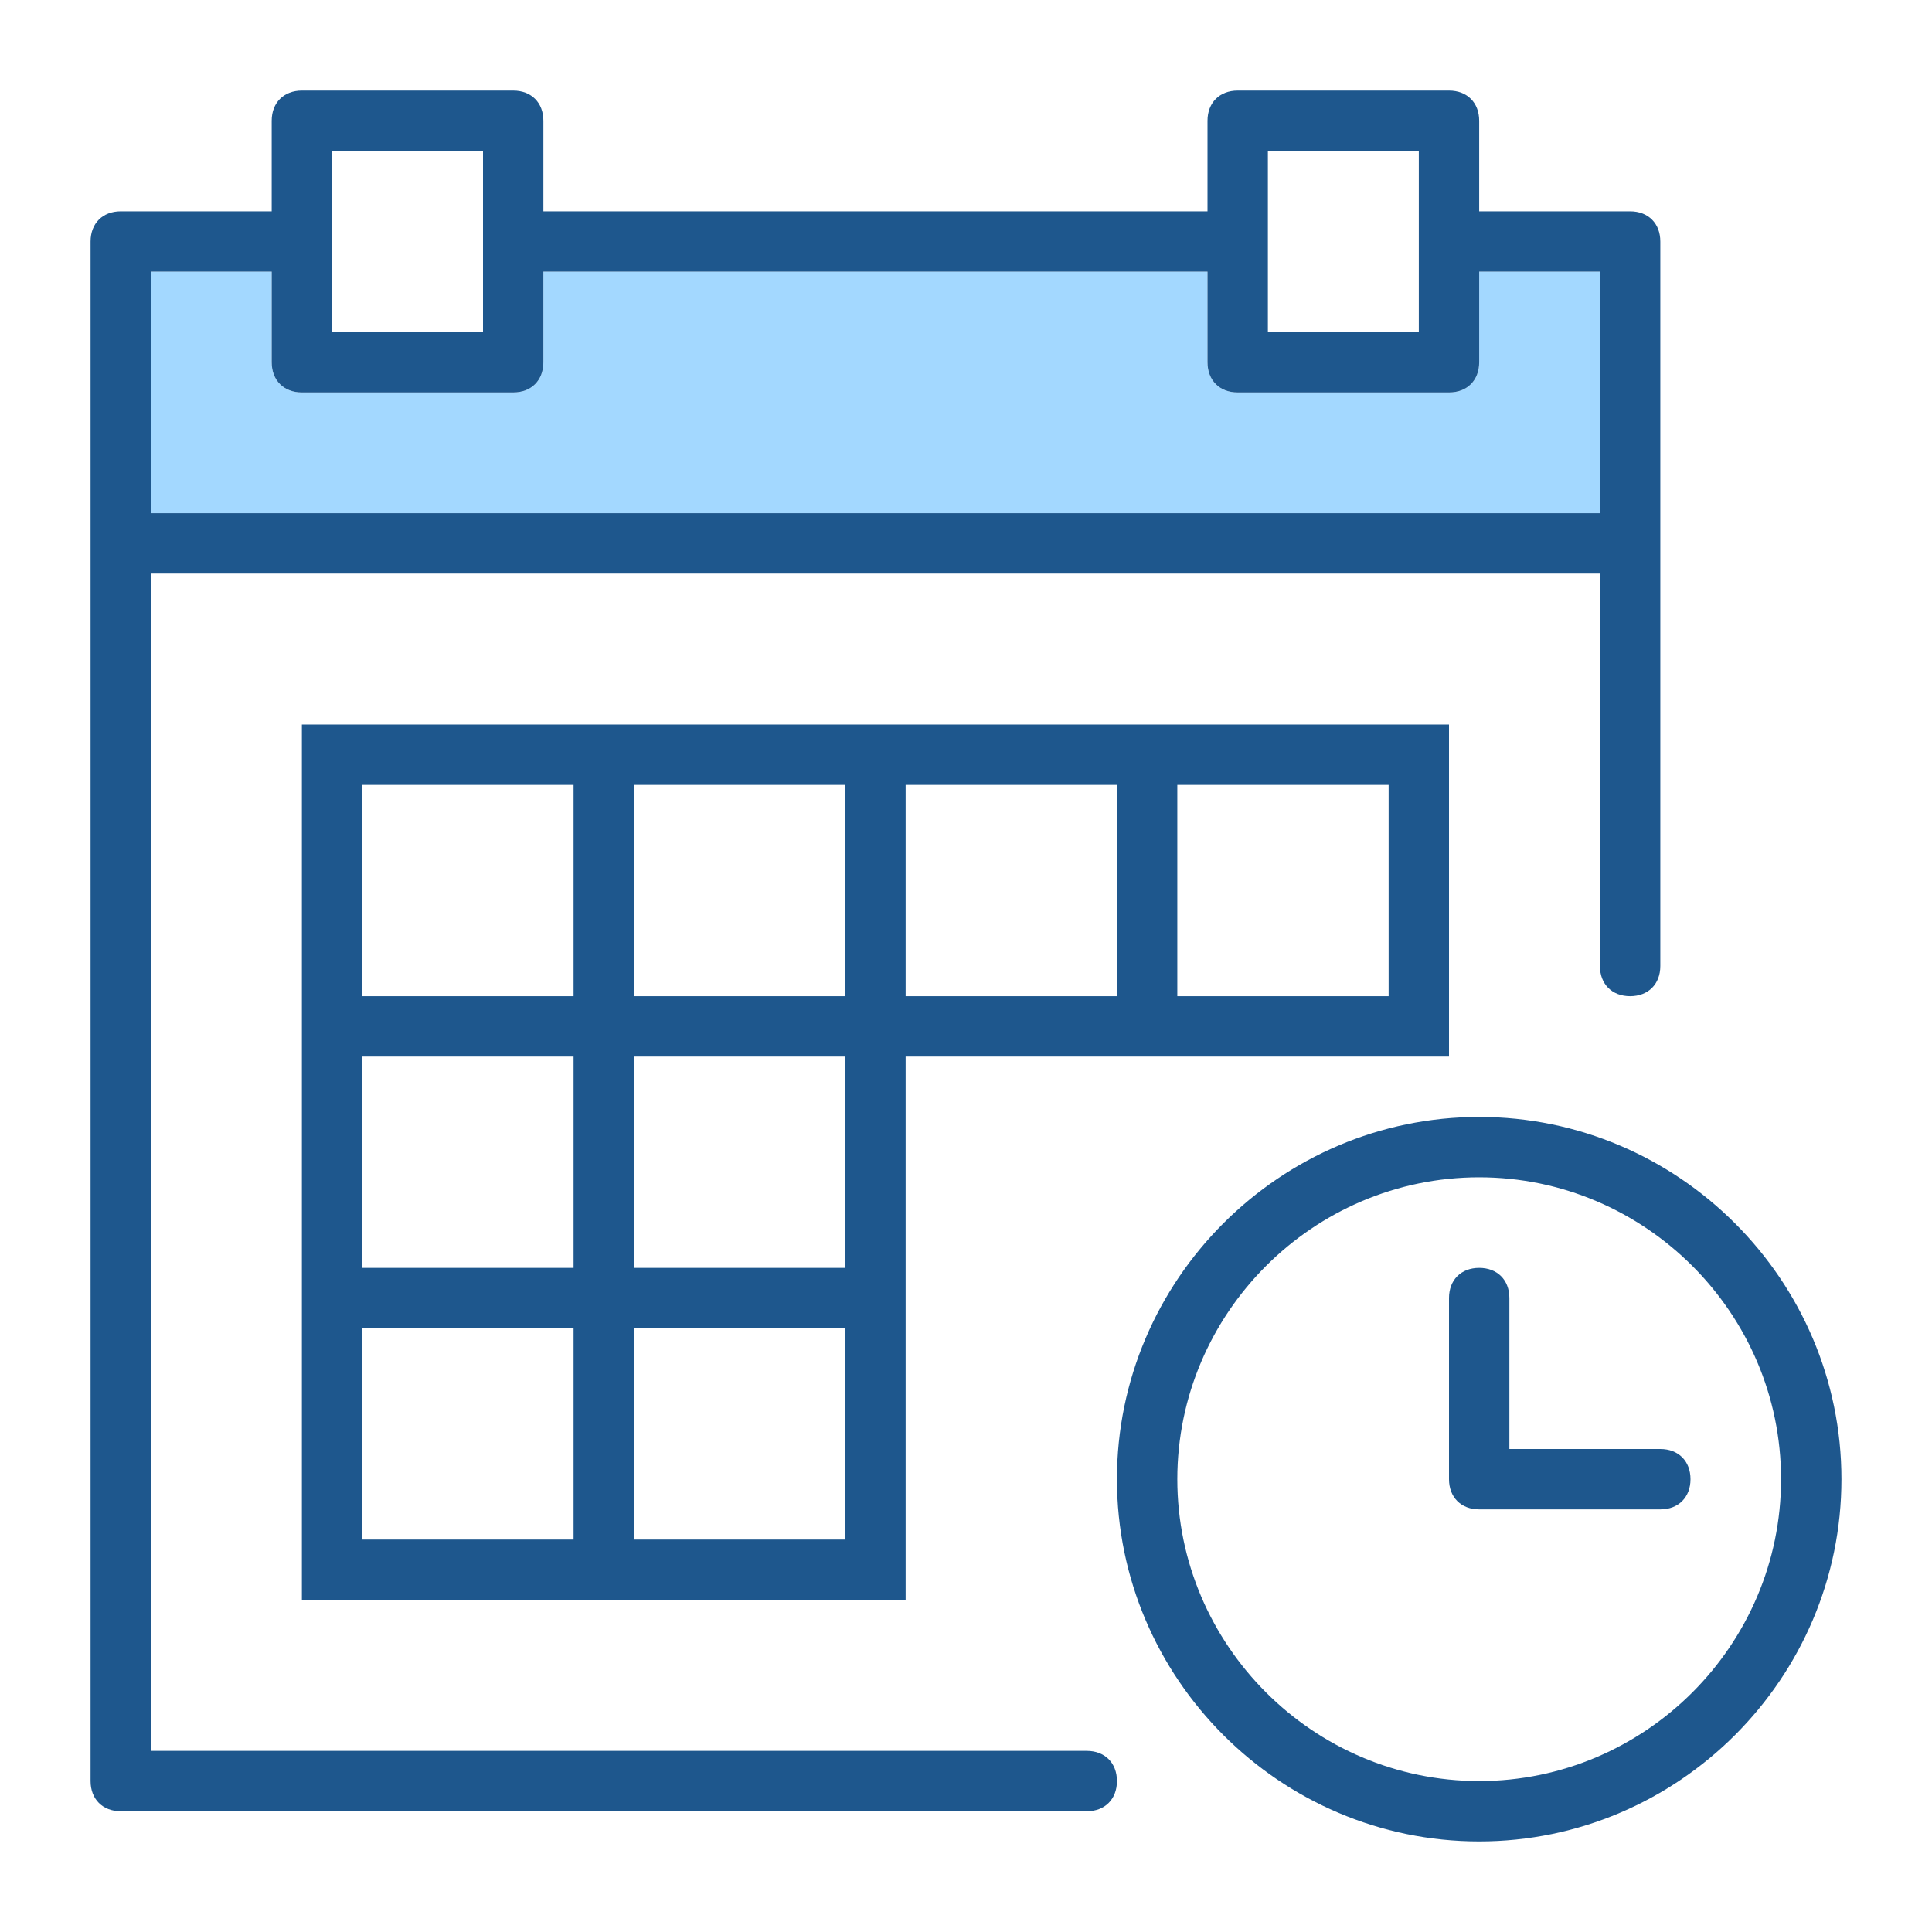
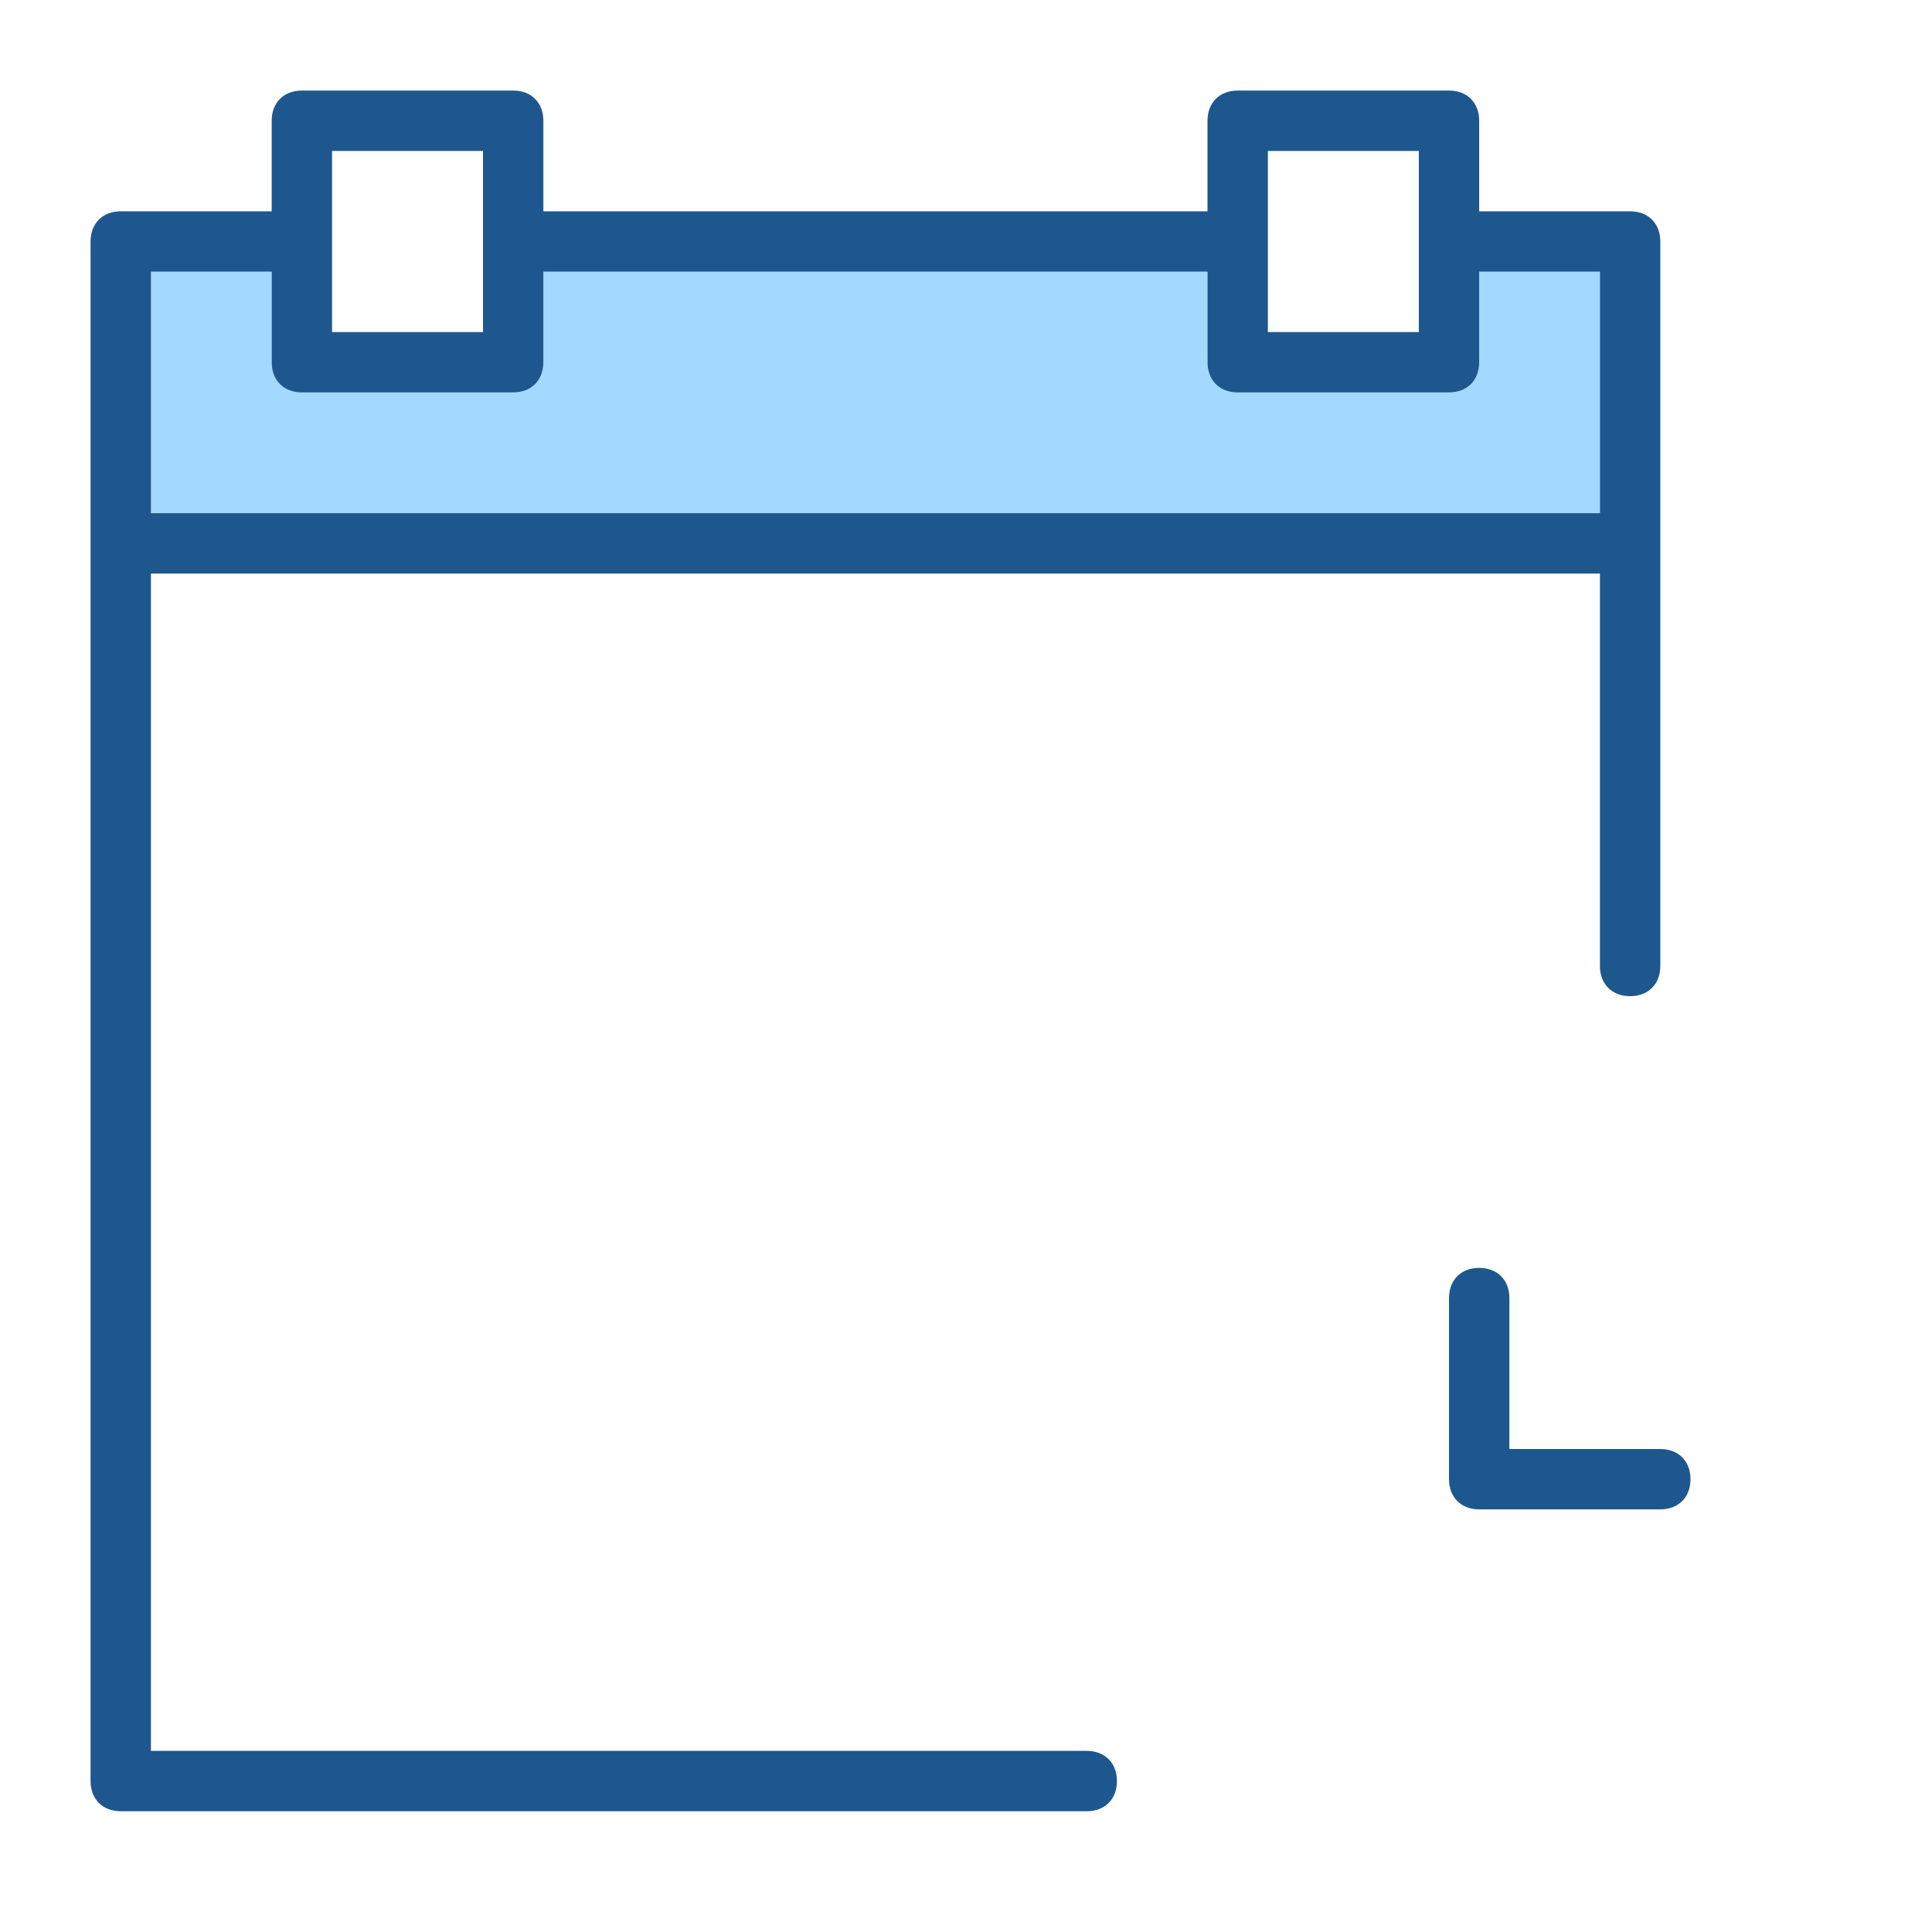
<svg xmlns="http://www.w3.org/2000/svg" width="64" height="64" viewBox="0 0 64 64" fill="none">
  <rect width="64" height="64" fill="white" />
  <path d="M53 9H49V12C49 12.6 48.6 13 48 13H41C40.4 13 40 12.6 40 12V9H18V12C18 12.6 17.6 13 17 13H10C9.4 13 9 12.6 9 12V9H5V17H53V9Z" fill="#A3D8FF" />
  <path d="M11 11H16V8V5H11V8V11Z" fill="white" />
  <path d="M42 11H47V8V5H42V8V11Z" fill="white" />
-   <path d="M49 37C42.4 37 37 42.4 37 49C37 55.6 42.4 61 49 61C55.6 61 61 55.6 61 49C61 42.4 55.6 37 49 37ZM39 49C39 43.5 43.5 39 49 39C54.5 39 59 43.5 59 49C59 54.5 54.5 59 49 59C43.5 59 39 54.5 39 49Z" fill="#1E578D" />
  <path d="M55 48H50V43C50 42.4 49.6 42 49 42C48.4 42 48 42.4 48 43V49C48 49.6 48.4 50 49 50H55C55.6 50 56 49.6 56 49C56 48.4 55.6 48 55 48Z" fill="#1E578D" />
-   <path d="M30 24H28H21H19H10V33V35V42V44V53H19H21H30V44V42V35H37H39H48V24H39H37H30ZM19 51H12V44H19V51ZM19 42H12V35H19V42ZM19 33H12V26H19V33ZM28 51H21V44H28V51ZM28 42H21V35H28V42ZM28 33H21V26H28V33ZM37 33H30V26H37V33ZM39 26H46V33H39V26Z" fill="#1E578D" />
  <path d="M36 58H5V19H53V32C53 32.6 53.4 33 54 33C54.6 33 55 32.6 55 32V18V8C55 7.4 54.6 7 54 7H49V4C49 3.4 48.6 3 48 3H41C40.4 3 40 3.4 40 4V7H18V4C18 3.4 17.6 3 17 3H10C9.4 3 9 3.4 9 4V7H4C3.4 7 3 7.4 3 8V18V59C3 59.6 3.4 60 4 60H36C36.6 60 37 59.6 37 59C37 58.4 36.6 58 36 58ZM11 5H16V8V11H11V8V5ZM42 5H47V8V11H42V8V5ZM5 9H9V12C9 12.6 9.4 13 10 13H17C17.6 13 18 12.6 18 12V9H40V12C40 12.6 40.4 13 41 13H48C48.6 13 49 12.6 49 12V9H53V17H5V9Z" fill="#1E578D" />
</svg>